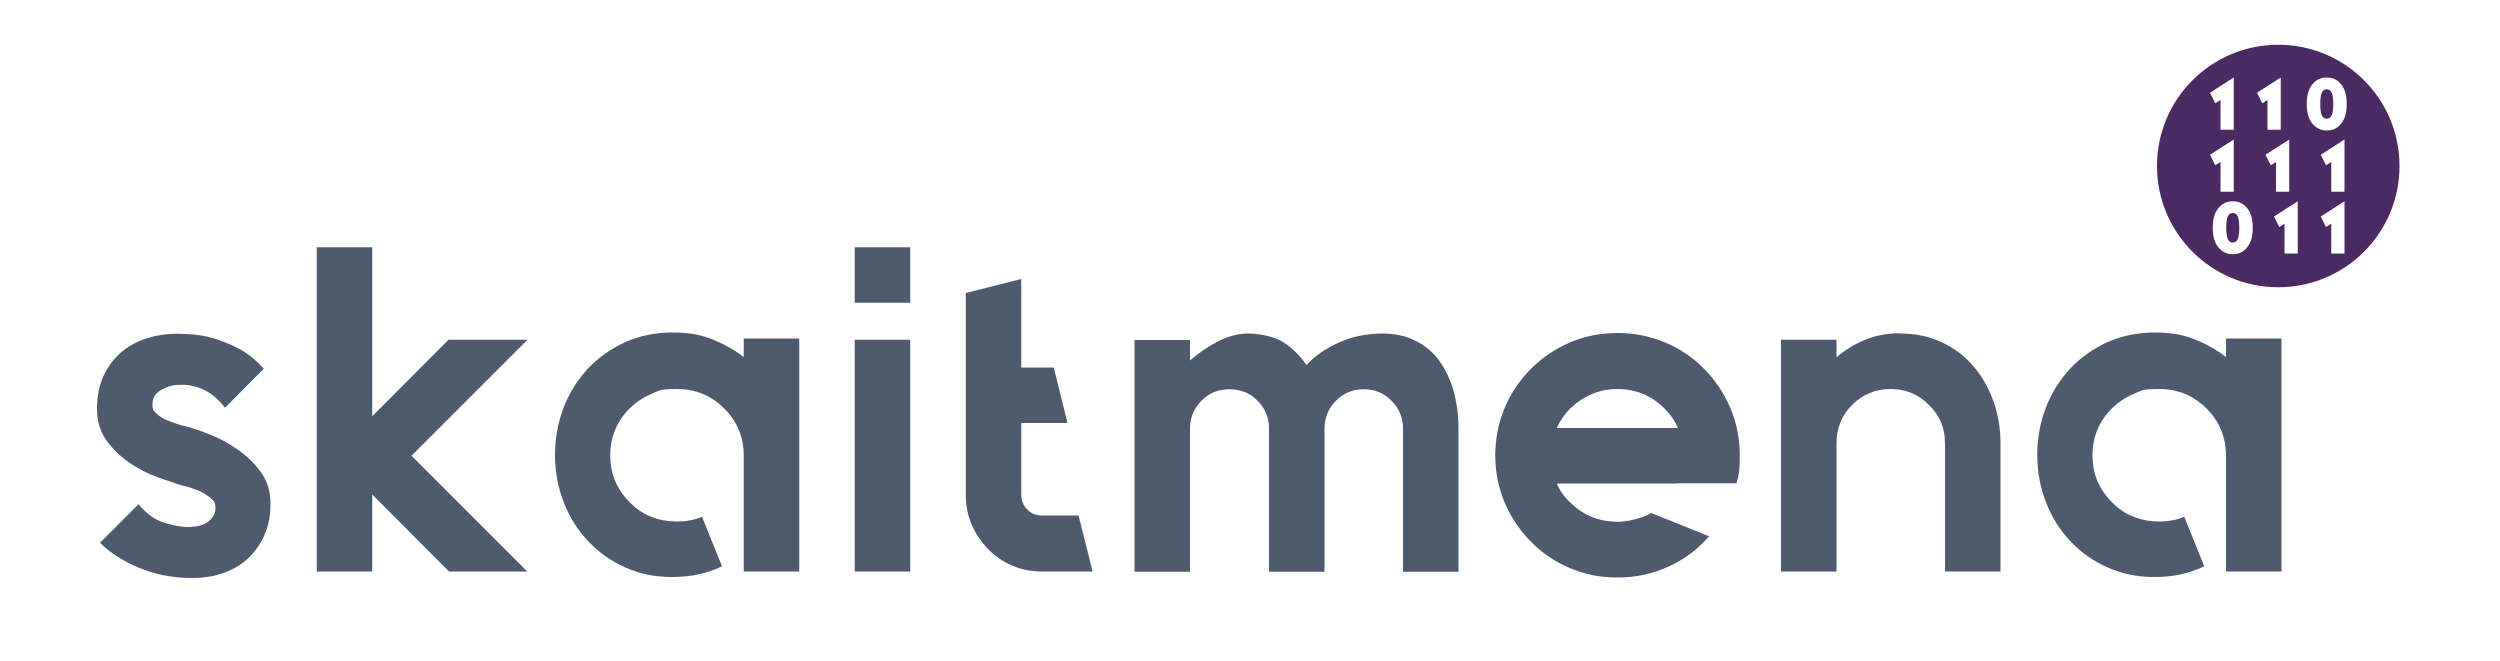
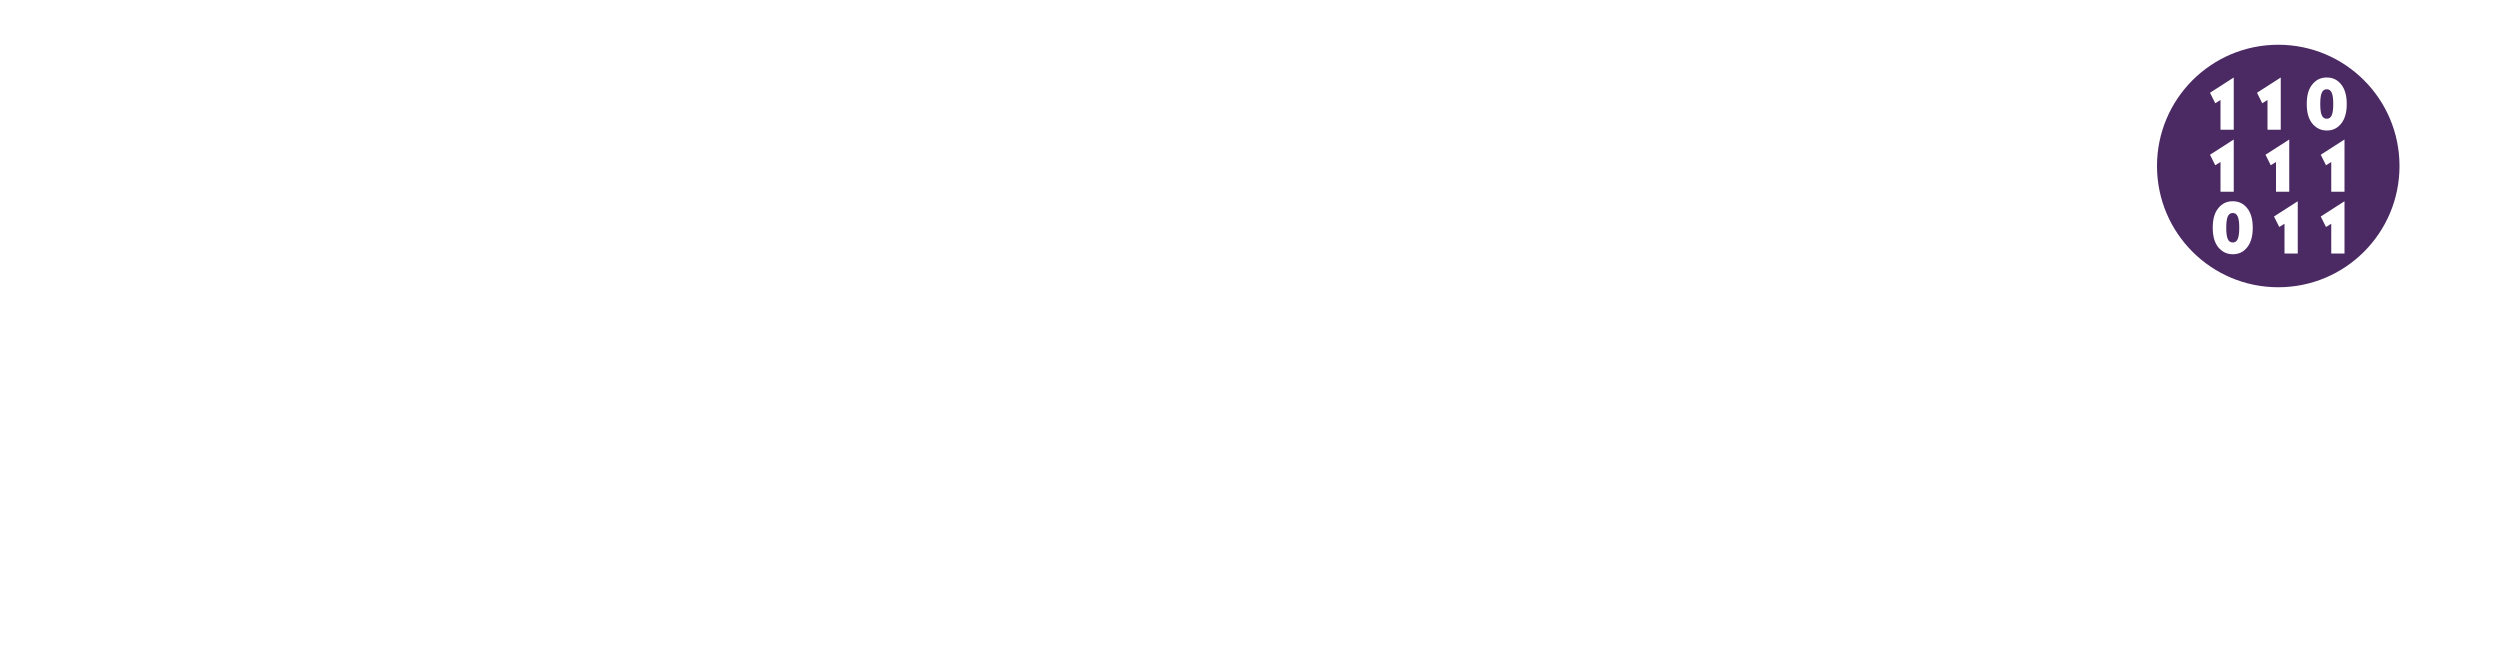
<svg xmlns="http://www.w3.org/2000/svg" id="Layer_1" data-name="Layer 1" version="1.1" viewBox="0 0 1000 264.4">
-   <path d="M76.6,171.2c1.5.4,3.9,1.2,7.4,2.6,3.5,1.4,7,3.2,10.6,5.7,3.6,2.4,6.8,5.4,9.5,9,2.7,3.6,4.1,7.8,4.1,12.8s-.7,8.3-2.1,11.9c-1.4,3.6-3.5,6.7-6.2,9.5-2.7,2.7-6,4.8-10,6.3-3.9,1.5-8.4,2.2-13.3,2.2-7.5,0-14.5-1.4-21-4.1-6.5-2.7-11.7-6.1-15.6-10l15.4-15.4c3.2,3.8,6.6,6.3,10.3,7.4,3.6,1.1,6.7,1.7,9.2,1.7,3.8,0,6.7-.7,8.5-2.2,1.8-1.5,2.8-3.3,2.8-5.4s-.6-2.8-1.9-3.9c-1.2-1.1-2.7-2-4.3-2.8-1.7-.7-3.4-1.3-5.1-1.8-1.7-.4-3.1-.8-4.3-1.2-1.5-.5-4-1.4-7.5-2.6-3.5-1.2-7.1-3-10.7-5.4-3.6-2.3-6.8-5.3-9.5-8.9-2.7-3.6-4.1-7.9-4.1-13s.9-9.7,2.7-13.4c1.8-3.8,4.2-6.9,7.1-9.4,3-2.5,6.4-4.3,10.2-5.5,3.8-1.2,7.8-1.8,11.8-1.8,6.3,0,11.6.7,16,2.2,4.4,1.5,8,3.1,10.8,4.8,3.2,2.1,5.9,4.4,8.1,7l-15.5,15.6c-2.5-3.2-5.2-5.6-8.1-7-3-1.5-6.1-2.2-9.4-2.2s-5.2.6-7.7,1.9c-2.5,1.2-3.8,3.2-3.8,5.9s.6,2.7,1.7,3.8c1.1,1.1,2.5,1.9,4.1,2.6,1.6.7,3.3,1.3,5.1,1.8,1.8.5,3.4.9,4.9,1.3h0ZM210.9,136l-46.3,46.3,46.3,46.3h-31.3l-30.7-30.8v30.8h-22.2V98.9h22.2v67.6l30.5-30.6h31.5ZM319.7,135.8v92.8h-22.2v-46.3c0-7.4-2.6-13.7-7.8-18.9-5.2-5.2-11.5-7.8-18.9-7.8s-7,.7-10.3,2c-3.3,1.4-6.1,3.3-8.6,5.7-5.2,5.2-7.8,11.5-7.8,18.9s2.6,13.5,7.8,18.7c2.5,2.6,5.3,4.5,8.6,5.8,3.3,1.3,6.7,1.9,10.3,1.9s7-.6,10-1.9l8,19.8c-5.7,2.8-12.3,4.3-19.8,4.3s-13-1.3-18.8-3.8c-5.7-2.5-10.7-6-14.9-10.5-4.2-4.4-7.5-9.6-9.8-15.6-2.3-5.9-3.5-12.2-3.5-18.9s1.2-13.2,3.5-19.1c2.3-5.9,5.6-11.1,9.8-15.6,4.2-4.4,9.2-7.9,14.9-10.5,5.7-2.5,12-3.8,18.8-3.8s11.4.9,16.1,2.8c4.7,1.9,8.8,4.2,12.4,7v-7.4h22.2ZM341.9,228.6v-92.7h22.2v92.7h-22.2ZM341.9,98.9h22.2v22.2h-22.2v-22.2h0ZM437,228.6h-20.4c-4.2,0-8.1-.8-11.8-2.4-3.7-1.6-6.9-3.8-9.6-6.6-2.7-2.8-4.9-6-6.5-9.7-1.6-3.7-2.4-7.7-2.4-11.9v-80.8l22.2-5.6v35.4h13l5.5,22.2h-18.5v28.7c0,2.3.8,4.3,2.4,5.9,1.6,1.6,3.5,2.4,5.7,2.4h14.8l5.6,22.2h0ZM552.8,133.4c5.2,0,9.7,1,13.6,3,3.9,2,7.1,4.7,9.5,8.2,2.5,3.5,4.3,7.5,5.6,12,1.2,4.6,1.9,9.5,1.9,14.8v57.3h-22.2v-57.3c0-4.3-1.5-8-4.6-11.1-3-3.1-6.7-4.6-11.1-4.6s-8.1,1.5-11.1,4.6c-3.1,3.1-4.6,6.8-4.6,11.1v57.3h-22.2v-57.3c0-4.3-1.5-8-4.6-11.1-1.5-1.6-3.2-2.8-5.1-3.5-1.9-.7-3.9-1.1-6-1.1-4.6,0-8.3,1.5-11.3,4.6-3.1,3.1-4.6,6.8-4.6,11.1v57.3h-22.2v-92.7h22.2v8.2c3.6-3.1,7.3-5.7,11.3-7.7,3.9-2,8-3.1,12-3.1s10.1,1.1,13.7,3.3c3.6,2.2,6.8,5.3,9.6,9.3,3.3-3.6,7.6-6.6,13-9,5.3-2.4,11.1-3.6,17.4-3.6h0ZM671.2,193.4h-48.5c1.2,2.8,3,5.4,5.4,7.6,2.6,2.6,5.5,4.5,8.7,5.8,3.2,1.3,6.6,1.9,10.2,1.9s9.6-1.2,13.5-3.5l23.1,9.3c-4.4,5.2-9.8,9.2-16.1,12.1-6.3,2.9-13.1,4.4-20.5,4.4s-13.1-1.3-19.1-3.8c-5.9-2.5-11.1-6-15.5-10.5-4.4-4.4-7.9-9.6-10.5-15.6-2.5-5.9-3.8-12.2-3.8-18.9s1.3-13.2,3.8-19.1c2.5-5.9,6-11.1,10.5-15.6,4.4-4.4,9.6-7.9,15.5-10.5,5.9-2.5,12.3-3.8,19.1-3.8s13.1,1.3,19.1,3.8c5.9,2.5,11.1,6,15.5,10.5,4.4,4.4,7.9,9.6,10.5,15.6,2.5,5.9,3.8,12.3,3.8,19.1s-.4,7.7-1.3,11.1h-23.3ZM647,155.6c-7.2,0-13.4,2.6-18.9,7.8-2.3,2.3-4.1,4.9-5.4,7.8h48.5c-1.2-2.8-3-5.4-5.4-7.8-5.2-5.2-11.5-7.8-18.9-7.8h0ZM760,133.4c6,0,11.5,1.1,16.5,3.4,4.9,2.3,9.2,5.4,12.7,9.5,3.5,4,6.2,8.7,8.1,14,1.9,5.3,2.9,11,2.9,17v51.3h-22.2v-51.3c0-6.2-2.2-11.3-6.5-15.4-4.2-4.2-9.2-6.3-15.2-6.3s-11.2,2.1-15.4,6.3c-4.2,4.2-6.3,9.3-6.3,15.4v51.3h-22.2v-92.7h22.2v7c3.3-2.8,7.1-5.2,11.3-6.9,4.2-1.8,8.9-2.7,14.1-2.7h0ZM912.6,135.8v92.8h-22.2v-46.3c0-7.4-2.6-13.7-7.8-18.9-5.2-5.2-11.5-7.8-18.9-7.8s-7,.7-10.3,2c-3.3,1.4-6.1,3.3-8.6,5.7-5.2,5.2-7.8,11.5-7.8,18.9s2.6,13.5,7.8,18.7c2.5,2.6,5.3,4.5,8.6,5.8,3.3,1.3,6.7,1.9,10.3,1.9s7-.6,10-1.9l8,19.8c-5.7,2.8-12.3,4.3-19.8,4.3s-13-1.3-18.8-3.8c-5.7-2.5-10.7-6-14.9-10.5-4.2-4.4-7.5-9.6-9.8-15.6-2.3-5.9-3.5-12.2-3.5-18.9s1.2-13.2,3.5-19.1c2.3-5.9,5.6-11.1,9.8-15.6,4.2-4.4,9.2-7.9,14.9-10.5,5.7-2.5,12-3.8,18.8-3.8s11.4.9,16.1,2.8c4.7,1.9,8.8,4.2,12.4,7v-7.4h22.2Z" fill="#4e5a6e" stroke-width="0" />
  <path d="M911.3,17.9c26.8,0,48.5,21.7,48.5,48.5s-21.7,48.5-48.5,48.5-48.5-21.7-48.5-48.5,21.7-48.5,48.5-48.5h0ZM893.5,31l-9.5,6.1,2.1,4.2,2.1-1.3v11.9h5.3v-20.8h0ZM893.5,55.8l-9.5,6.1,2.1,4.2,2.1-1.3v11.9h5.3v-20.8h0ZM915.7,55.8l-9.5,6.1,2.1,4.2,2.1-1.3v11.9h5.3v-20.8h0ZM937.8,55.8l-9.5,6.1,2.1,4.2,2.1-1.3v11.9h5.3v-20.8h0ZM893.1,80.5c-2.4,0-4.3.9-5.8,2.8-1.5,1.8-2.2,4.4-2.2,7.8s.7,5.9,2.2,7.8c1.5,1.8,3.4,2.8,5.8,2.8s4.3-.9,5.8-2.8c1.5-1.9,2.2-4.5,2.2-7.8s-.7-5.9-2.2-7.8c-1.5-1.9-3.4-2.8-5.8-2.8h0ZM893.1,85.2c1.9,0,2.6,1.9,2.6,5.9s-.7,5.9-2.6,5.9-2.6-1.9-2.6-5.9.7-5.9,2.6-5.9h0ZM919.1,80.5l-9.5,6.1,2.1,4.2,2.1-1.3v11.9h5.3v-20.8h0ZM912.3,31l-9.5,6.1,2.1,4.2,2.1-1.3v11.9h5.3v-20.8h0ZM930.7,31c-2.4,0-4.3.9-5.8,2.8-1.5,1.8-2.2,4.4-2.2,7.8s.7,5.9,2.2,7.8c1.5,1.8,3.4,2.8,5.8,2.8s4.3-.9,5.8-2.8c1.5-1.9,2.2-4.5,2.2-7.8s-.7-5.9-2.2-7.8c-1.5-1.9-3.4-2.8-5.8-2.8h0ZM930.7,35.7c1.9,0,2.6,1.9,2.6,5.9s-.7,5.9-2.6,5.9-2.6-1.9-2.6-5.9.7-5.9,2.6-5.9h0ZM937.8,80.5l-9.5,6.1,2.1,4.2,2.1-1.3v11.9h5.3v-20.8h0Z" fill="#4b2a63" stroke-width="0" />
</svg>